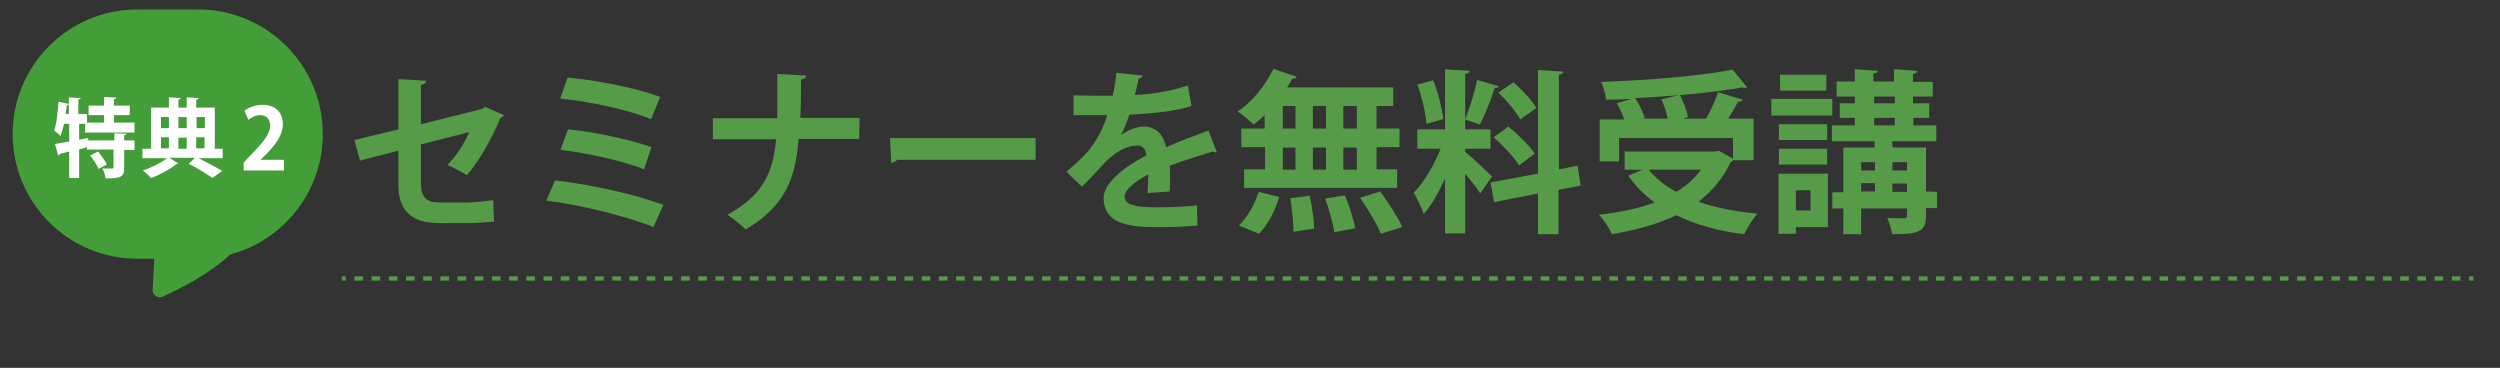
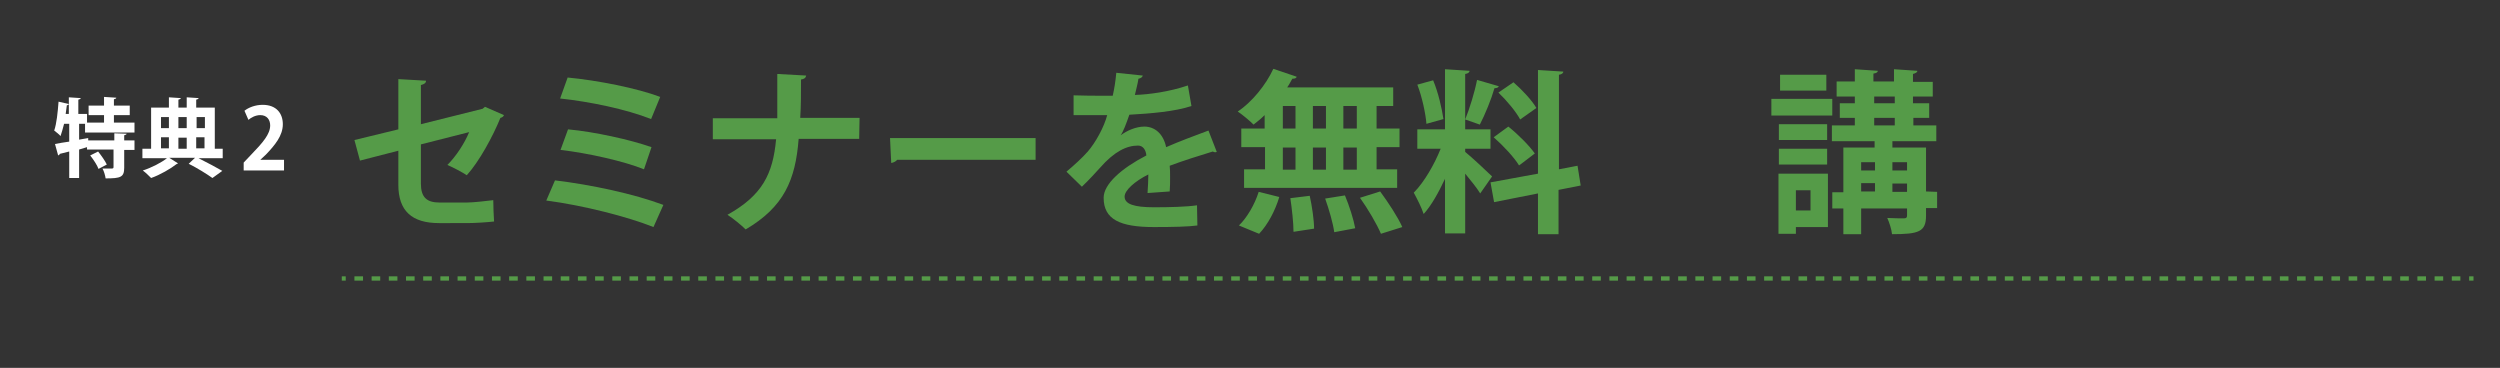
<svg xmlns="http://www.w3.org/2000/svg" version="1.1" id="レイヤー_1" x="0px" y="0px" viewBox="0 0 632 93" style="enable-background:new 0 0 632 93;" xml:space="preserve">
  <rect x="0" y="0" width="632" height="93" fill="#333333" stroke="none" />
  <style type="text/css">
	.st0{fill:#559B48;}
	.st1{fill:#439E39;}
	.st2{fill:#FFFFFF;}
	.st3{fill:none;stroke:#559B48;stroke-width:1.085;stroke-miterlimit:10;}
	.st4{fill:none;stroke:#559B48;stroke-width:1.085;stroke-miterlimit:10;stroke-dasharray:2.173,2.173;}
</style>
  <g>
    <g>
      <path class="st0" d="M127.4,29.1c-0.1,0.3-0.4,0.6-0.9,0.7c-1.9,4.7-5.4,11.1-8.5,14.5c-1.2-0.8-3.3-1.9-4.9-2.6    c2.2-2.2,4.3-5.4,5.5-8.3l-12.2,3.1v9.9c0,3.5,1.5,4.8,4.7,4.8h6.9c1.7,0,5-0.4,6.7-0.6c0,1.6,0.1,3.9,0.2,5.4    c-1.8,0.2-4.9,0.4-6.8,0.4H111c-6.9,0-10.3-3.1-10.3-9.7v-8.6L91,40.6l-1.4-5.2l11.1-2.7V20l7,0.4c0,0.6-0.5,0.9-1.3,1.1v9.9    l15.6-3.9l0.6-0.5L127.4,29.1z" />
      <path class="st0" d="M140.3,45.6c9.2,1.1,19.9,3.4,27.4,6.2l-2.5,5.6c-6.5-2.6-17.8-5.5-27.1-6.7L140.3,45.6z M143.5,19.6    c7.5,0.7,17.6,2.7,23.4,4.9l-2.3,5.6c-6.3-2.5-15.5-4.4-23-5.2L143.5,19.6z M143.6,32.7c6.6,0.6,15.7,2.6,21.1,4.5l-1.9,5.6    c-4.9-2-14.1-4.1-21.1-4.9L143.6,32.7z" />
      <path class="st0" d="M217.2,35.1h-15.3c-0.8,10.4-3.7,17.2-13.4,22.9c-1.1-1.1-3.2-2.8-4.6-3.7c8.8-4.9,11.5-10.3,12.3-19.1h-16    v-5.3h16.3c0-1.6,0-6.5,0-11.2l7.3,0.4c-0.1,0.6-0.5,0.9-1.3,1c0,3.5,0,6.7-0.2,9.7h15L217.2,35.1L217.2,35.1z" />
      <path class="st0" d="M225,34.9h36.8v5.5h-35c-0.3,0.4-0.9,0.7-1.5,0.8L225,34.9z" />
      <path class="st0" d="M307.6,38.4c-0.1,0-0.2,0.1-0.4,0.1c-0.2,0-0.4-0.1-0.6-0.2c-3.3,1-7.7,2.4-10.9,3.6c0.1,0.9,0.1,1.9,0.1,3    s0,2.2-0.1,3.5l-5.6,0.4c0.1-1.6,0.2-3.4,0.2-4.7c-3.4,1.7-6,4-6,5.6c0,1.9,2.4,2.7,7.4,2.7c3.9,0,8.2-0.1,10.9-0.5l0.1,5.1    c-2.2,0.3-6,0.4-11,0.4c-8.5,0-12.7-1.9-12.7-7.4c0-3.5,4.6-7.5,10.8-10.7c-0.1-1.3-0.8-2.5-2.1-2.5c-2.9,0-6,1.5-9.6,5.6    c-1.1,1.2-2.7,3-4.6,4.8l-3.9-3.8c1.9-1.6,4-3.5,5.4-5.1c1.9-2.2,4.1-6.1,4.9-9.2h-1.7c-1,0-5.7,0-6.8,0v-5    c2.5,0.1,5.6,0.1,7.6,0.1h2.3c0.4-1.8,0.7-3.6,0.9-5.8l6.7,0.7c-0.1,0.4-0.5,0.7-1.1,0.8c-0.2,1.4-0.6,2.7-0.9,4.1    c3.5-0.1,8.7-0.8,13.4-2.4l0.9,5.2c-4.2,1.4-10.3,1.9-15.7,2.2c-0.8,2.3-1.5,4.2-2.2,5.2l0,0c1.6-1.2,3.9-2.2,6-2.2    c2.6,0,4.8,1.8,5.5,5.2c3.4-1.5,7.5-3,10.7-4.2L307.6,38.4z" />
      <path class="st0" d="M319.7,32.5v-3.4c-0.9,0.9-1.9,1.7-2.8,2.4c-1-1-2.8-2.5-4-3.3c3.6-2.4,7.1-6.7,9-10.8l5.9,2    c-0.1,0.4-0.5,0.5-1.1,0.5c-0.4,0.7-0.8,1.5-1.3,2.2h26.8v4.7H348v5.7h5.8v4.7H348v5.6h5.2v4.7h-38.7v-4.7h5.3v-5.6h-6v-4.7    C313.8,32.5,319.7,32.5,319.7,32.5z M323.4,49.8c-1,3.4-2.9,7-5.1,9.3l-5.1-2.1c2-1.9,4-5.3,5-8.5L323.4,49.8z M324.3,26.8v5.7    h3.2v-5.7C327.5,26.8,324.3,26.8,324.3,26.8z M324.3,37.3v5.6h3.2v-5.6H324.3z M327,58.6c0-2.2-0.4-5.8-0.8-8.5l4.9-0.6    c0.6,2.7,1.1,6.2,1.1,8.3L327,58.6z M335.2,26.8h-3.3v5.7h3.3V26.8z M335.2,37.3h-3.3v5.6h3.3V37.3z M337.3,58.7    c-0.3-2.2-1.3-5.7-2.3-8.5l5-0.8c1.1,2.6,2.2,6.1,2.6,8.3L337.3,58.7z M343,32.5v-5.7h-3.4v5.7C339.6,32.5,343,32.5,343,32.5z     M343,42.9v-5.6h-3.4v5.6H343z M349.1,59.1c-1-2.4-3.3-6.3-5.3-9.1l5.1-1.6c2,2.7,4.5,6.5,5.6,9L349.1,59.1z" />
      <path class="st0" d="M370.4,38.4c1.5,1.2,5.8,5.2,6.8,6.2l-3,4.3c-0.8-1.3-2.3-3.2-3.8-5V59h-5.1V45.2c-1.6,3.4-3.4,6.7-5.4,8.9    c-0.5-1.6-1.7-3.9-2.5-5.4c2.6-2.6,5.2-7.1,6.8-11.1h-5.9v-4.9h7V17.5l6.2,0.4c0,0.4-0.4,0.7-1.1,0.8v14h6.4v4.9h-6.4V38.4z     M362.3,20.3c1.3,3.1,2.2,7.1,2.6,9.8l-4.3,1.2c-0.2-2.6-1.1-6.8-2.3-9.9L362.3,20.3z M378.9,21.8c-0.1,0.3-0.5,0.5-1.1,0.5    c-0.8,2.8-2.4,6.7-3.7,9.2c-1.1-0.4-2.5-0.9-3.7-1.3c1.1-2.7,2.4-6.9,3-10L378.9,21.8z M399.6,46.9L394,48v11.2h-5.2V48.9    l-11.1,2.2l-0.9-5l12-2.2V17.7l6.4,0.4c0,0.4-0.4,0.7-1.1,0.8v23.9l4.7-0.9L399.6,46.9z M381.3,32c2.4,1.9,5.3,4.8,6.7,6.8    c-3.8,2.9-3.9,3-4,3c-1.2-2-4-5-6.4-7.1L381.3,32z M382.6,20.8c2.2,1.9,4.7,4.6,5.8,6.5l-4.1,2.9c-1-1.9-3.4-4.8-5.5-6.8    L382.6,20.8z" />
-       <path class="st0" d="M438,40.7c-0.1,0.1-0.3,0.2-0.5,0.3c-1.9,4.1-4.7,7.3-8.1,10c4.3,1.5,9.3,2.5,14.9,3    c-1.2,1.3-2.6,3.7-3.4,5.2c-6.6-0.8-12.3-2.4-17.1-4.8c-4.8,2.3-10.3,3.8-16.3,4.8c-0.6-1.4-2.1-3.8-3.3-4.9    c5.2-0.6,10-1.6,14.1-3.1c-2.6-1.9-4.8-4.1-6.7-6.8l3.7-1.5h-4.6v-4.6h22.8l1-0.2l3.6,2v-5.2h-28.8v5.9h-4.9V30.2h6.2    c-0.4-1.3-1.2-2.9-1.9-4.1l3.7-1.1c-2.2,0.1-4.3,0.2-6.4,0.2c-0.1-1.3-0.7-3.3-1.2-4.5c11.7-0.4,25.1-1.5,33.2-3.1l3.7,4.5    c-0.2,0.1-0.4,0.1-0.7,0.1c-0.2,0-0.4,0-0.6-0.1c-7.1,1.3-17.2,2.2-27,2.7c1,1.6,2,3.6,2.4,5l-0.6,0.2h6.4    c-0.3-1.5-0.9-3.4-1.6-4.9l4.7-1.1c0.9,1.8,1.8,4.1,2,5.6l-1.4,0.4h6c1.1-2,2.4-4.6,3-6.7l6.3,1.9c-0.2,0.4-0.6,0.5-1.2,0.5    c-0.7,1.3-1.6,2.8-2.5,4.3h6.4v10.5H438V40.7z M416.8,42.9c1.8,2.2,4.1,4.1,7,5.6c2.5-1.5,4.6-3.4,6.2-5.6H416.8z" />
      <path class="st0" d="M447.8,29.2V25h15.4v4.2H447.8z M462.1,43.9v13.5H454v1.7h-4.4V43.9H462.1z M461.9,31.4v4h-12.2v-4H461.9z     M449.7,41.6v-4h12.2v4H449.7z M461.7,18.9v4H450v-4H461.7z M457.7,48.1H454v5.1h3.7V48.1z M489.7,48.5v4.1h-2.8v1.9    c0,4.1-1.8,4.7-8.6,4.7c-0.1-1.2-0.7-3-1.2-4.1c1.7,0.1,3.7,0.1,4.2,0.1c0.6,0,0.8-0.2,0.8-0.7v-1.8h-11.6v6.5H466v-6.5h-2.8v-4.1    h2.8V37.3h7.9v-1.6h-10.8v-4h5.8v-1.9h-3.8v-3.7h3.8v-1.7h-4.6v-3.8h4.6v-3.1l5.8,0.4c0,0.4-0.4,0.6-1.1,0.7v2h5.2v-3.1l5.9,0.4    c0,0.4-0.4,0.6-1.1,0.8v2h5v3.7h-5v1.7h4.1v3.7h-4v1.9h5.8v4h-11.1v1.6h8.5v11.1L489.7,48.5L489.7,48.5z M474,41h-3.5v2.1h3.5V41z     M470.5,46.3v2.1h3.5v-2.1H470.5z M473.8,24.4v1.7h5.2v-1.7H473.8z M473.8,29.8v1.9h5.2v-1.9H473.8z M482.1,41h-3.7v2.1h3.7V41z     M478.4,48.5h3.7v-2.1h-3.7V48.5z" />
    </g>
  </g>
-   <path class="st1" d="M50.1,2.4H34.7C17.3,2.4,3.2,16.5,3.2,33.9l0,0c0,17.4,14.1,31.5,31.5,31.5H39l-0.4,7.9  c-0.1,1.3,1.3,2.2,2.5,1.7c3.8-1.7,11.2-5.3,17.2-10.7c13.4-3.6,23.3-15.9,23.3-30.4l0,0C81.6,16.5,67.5,2.4,50.1,2.4z" />
  <g>
    <g>
      <path class="st2" d="M34.4,33.5H21.5v-2.2H20v4l2.3-0.4v0.6h6.6v-1.8l3.1,0.1c0,0.2-0.2,0.3-0.6,0.4v1.3H34v2.4h-2.6v4.5    c0,2.4-0.9,2.7-4.7,2.7c-0.1-0.7-0.4-1.8-0.8-2.5c1,0,2.1,0,2.4,0s0.4-0.1,0.4-0.4v-4.4H22v-0.6l-2,0.6V45h-2.5v-6.7    c-0.9,0.2-1.7,0.4-2.4,0.6c0,0.2-0.2,0.3-0.4,0.4l-0.8-2.9c1-0.2,2.2-0.4,3.6-0.6v-4.5h-1.3c-0.3,1.2-0.6,2.2-0.9,3.1    c-0.3-0.4-1.1-1-1.6-1.4c0.6-1.7,0.9-4.6,1.1-7.3l2.6,0.6c-0.1,0.2-0.2,0.3-0.5,0.3c-0.1,0.7-0.2,1.5-0.3,2.2h0.8v-4.2l3,0.2    c0,0.2-0.2,0.3-0.6,0.4v3.6H22V31h4.3v-1.9h-3.9v-2.4h3.9v-2.2l3.1,0.2c0,0.2-0.2,0.3-0.6,0.4v1.6h4v2.4h-4V31H34v2.5H34.4z     M24.9,42.7c-0.3-0.9-1.3-2.4-2.1-3.4l2-1c0.8,1,1.8,2.4,2.2,3.3L24.9,42.7z" />
      <path class="st2" d="M56.3,37.6V40h-6.1c2.2,1.1,4.6,2.4,6,3.2L53.7,45c-1.4-1-3.8-2.5-6-3.6l1.6-1.5h-6.5l2.2,1.4    c-0.1,0.1-0.2,0.1-0.4,0.2c-1.4,1.1-4.1,2.7-6.4,3.5c-0.5-0.5-1.4-1.4-2.1-1.9c2.2-0.7,4.7-2,6.1-3.1H36v-2.4h2.2V27.2h4.5v-2.6    l3,0.2c0,0.2-0.2,0.3-0.6,0.4v2h2.1v-2.6l3,0.2c0,0.2-0.2,0.3-0.6,0.4v2h4.7v10.4H56.3z M42.7,29.6h-2v2.8h2V29.6z M40.7,34.7v2.8    h2v-2.8H40.7z M47.2,29.6h-2.1v2.8h2.1V29.6z M47.2,37.6v-2.8h-2.1v2.8H47.2z M51.8,29.6h-2.1v2.8h2.1V29.6z M49.6,34.7v2.8h2.1    v-2.8H49.6z" />
      <path class="st2" d="M71.8,43.1H61.6v-2l1.8-1.9c3.1-3.2,4.9-5.3,4.9-7.5c0-1.4-0.8-2.6-2.5-2.6c-1.2,0-2.3,0.6-3,1.2l-1-2.3    c1-0.8,2.7-1.5,4.6-1.5c3.5,0,5.1,2.2,5.1,4.9c0,2.9-2,5.3-4.3,7.7l-1.4,1.3l0,0h6C71.8,40.4,71.8,43.1,71.8,43.1z" />
    </g>
  </g>
  <g>
    <g>
      <line class="st3" x1="86.4" y1="70.4" x2="87.4" y2="70.4" />
      <line class="st4" x1="89.6" y1="70.4" x2="623.2" y2="70.4" />
      <line class="st3" x1="624.2" y1="70.4" x2="625.3" y2="70.4" />
    </g>
  </g>
</svg>